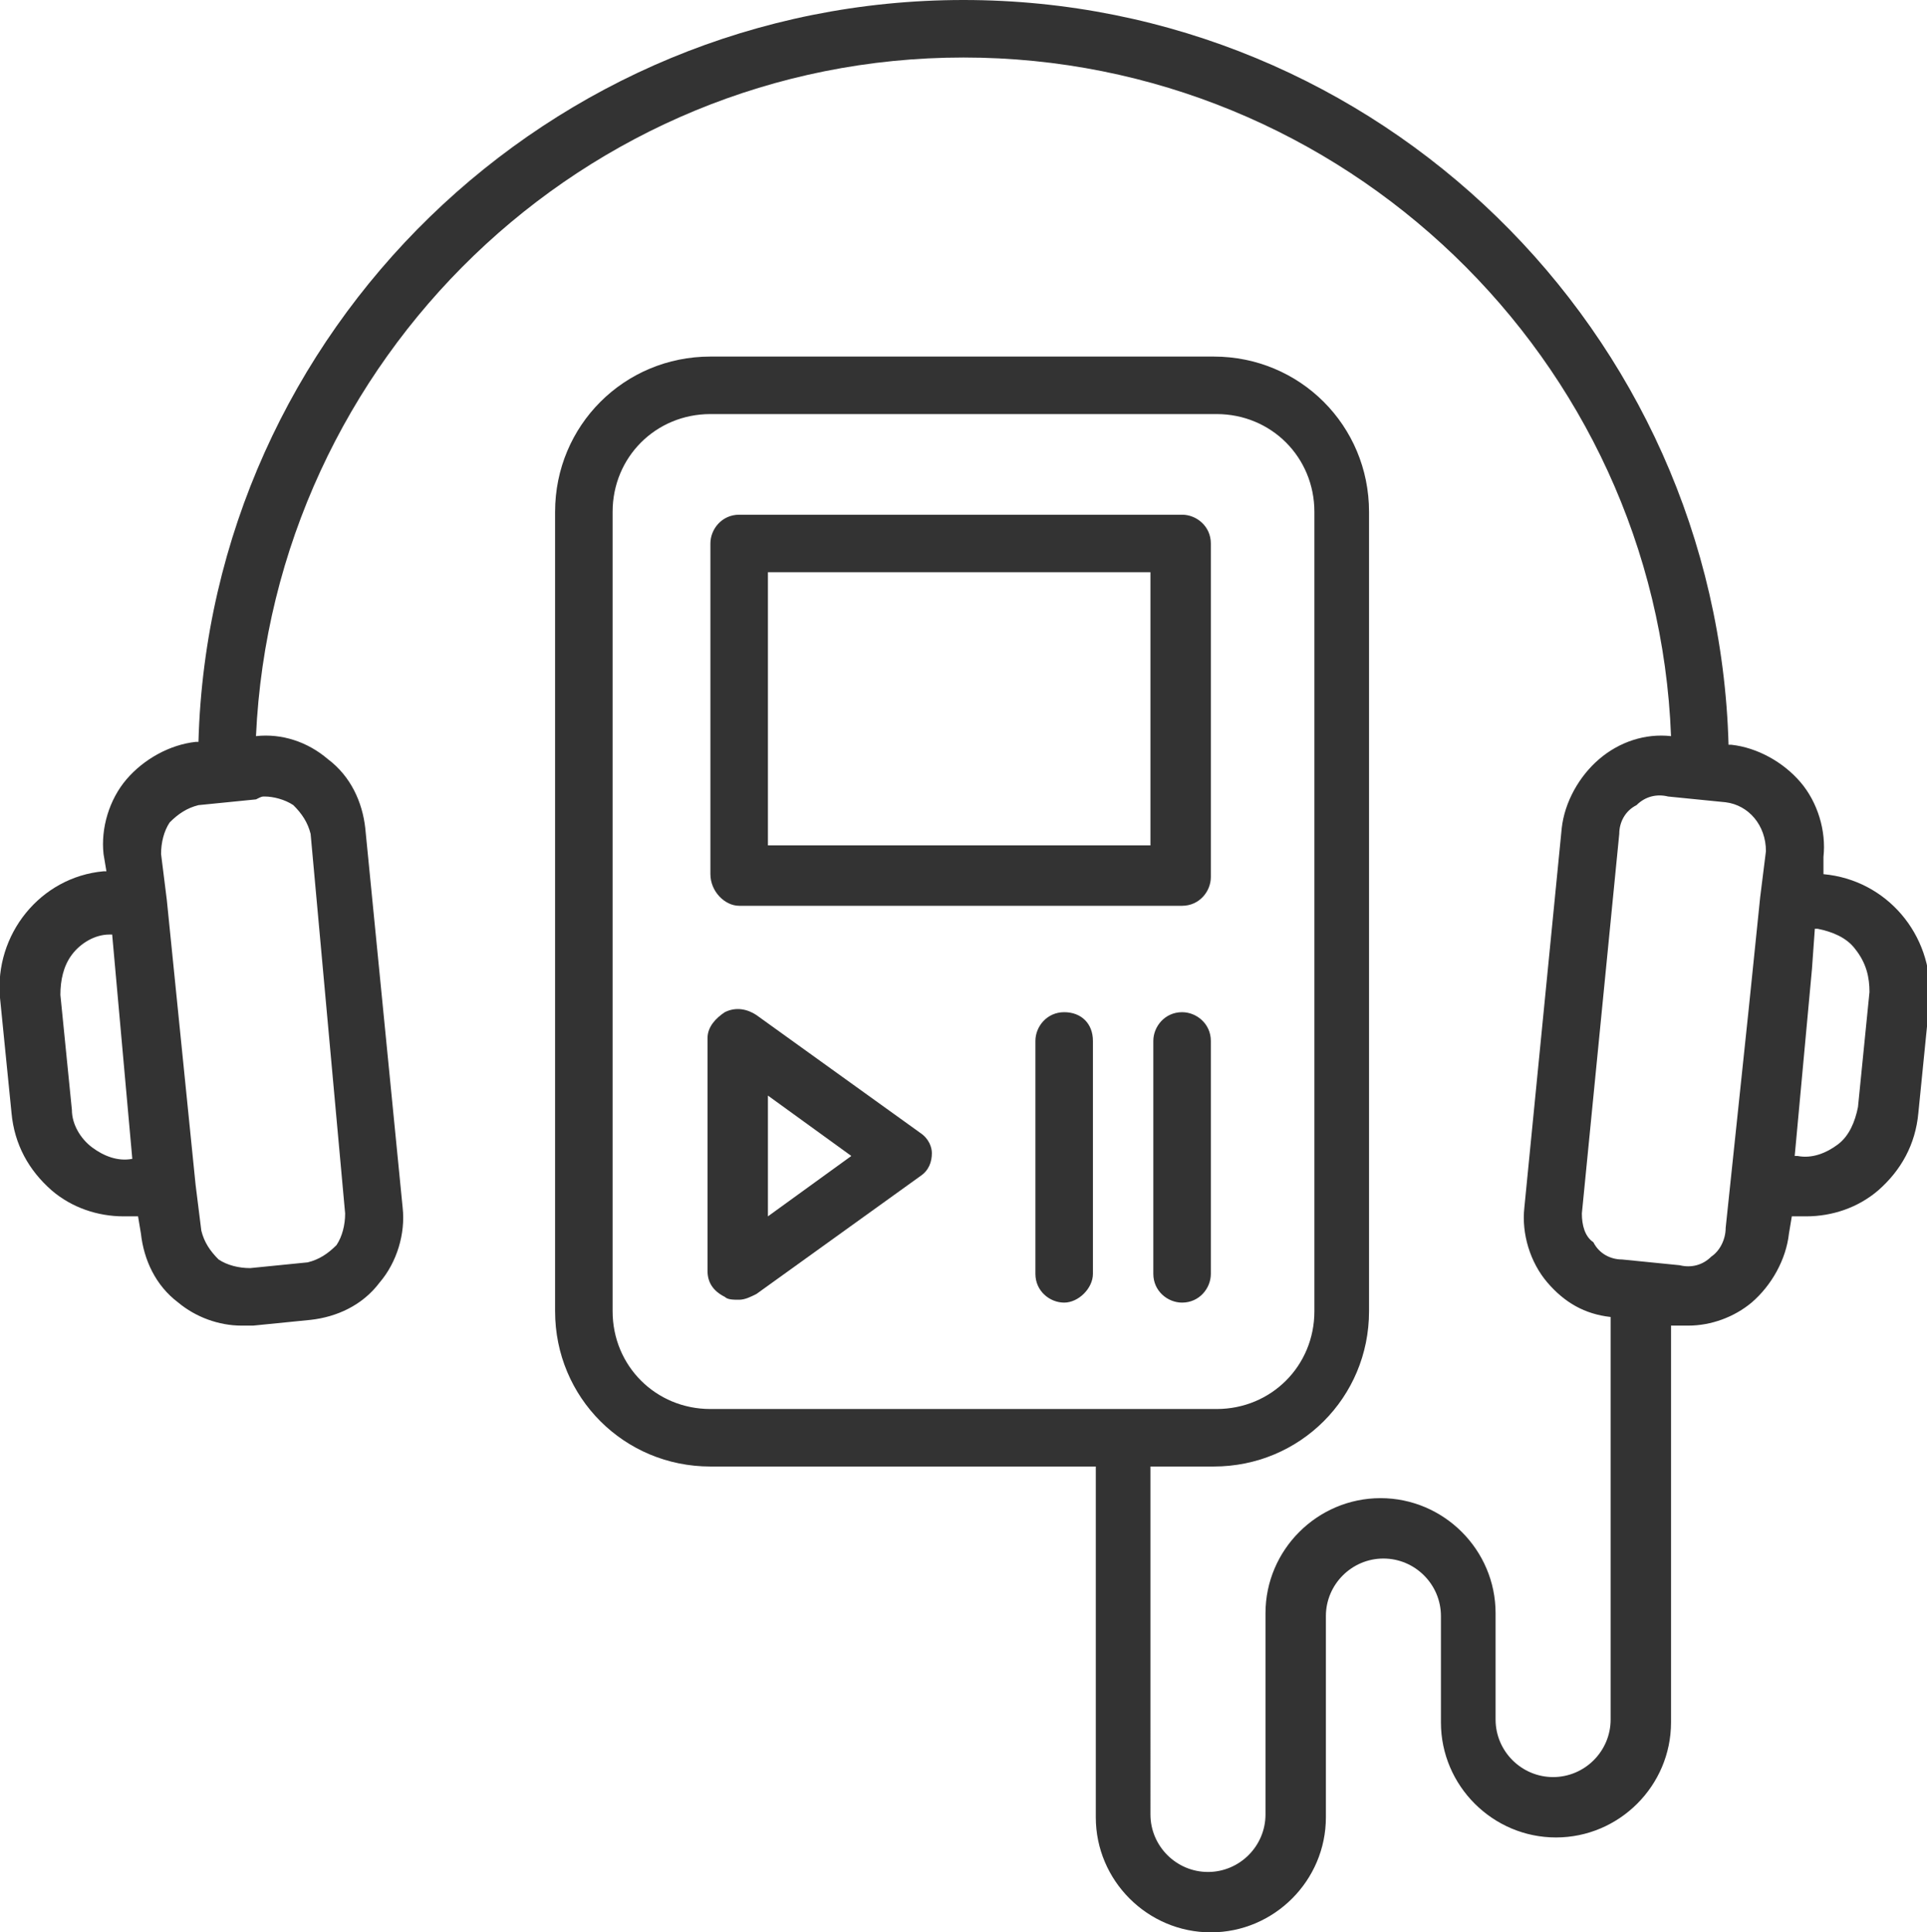
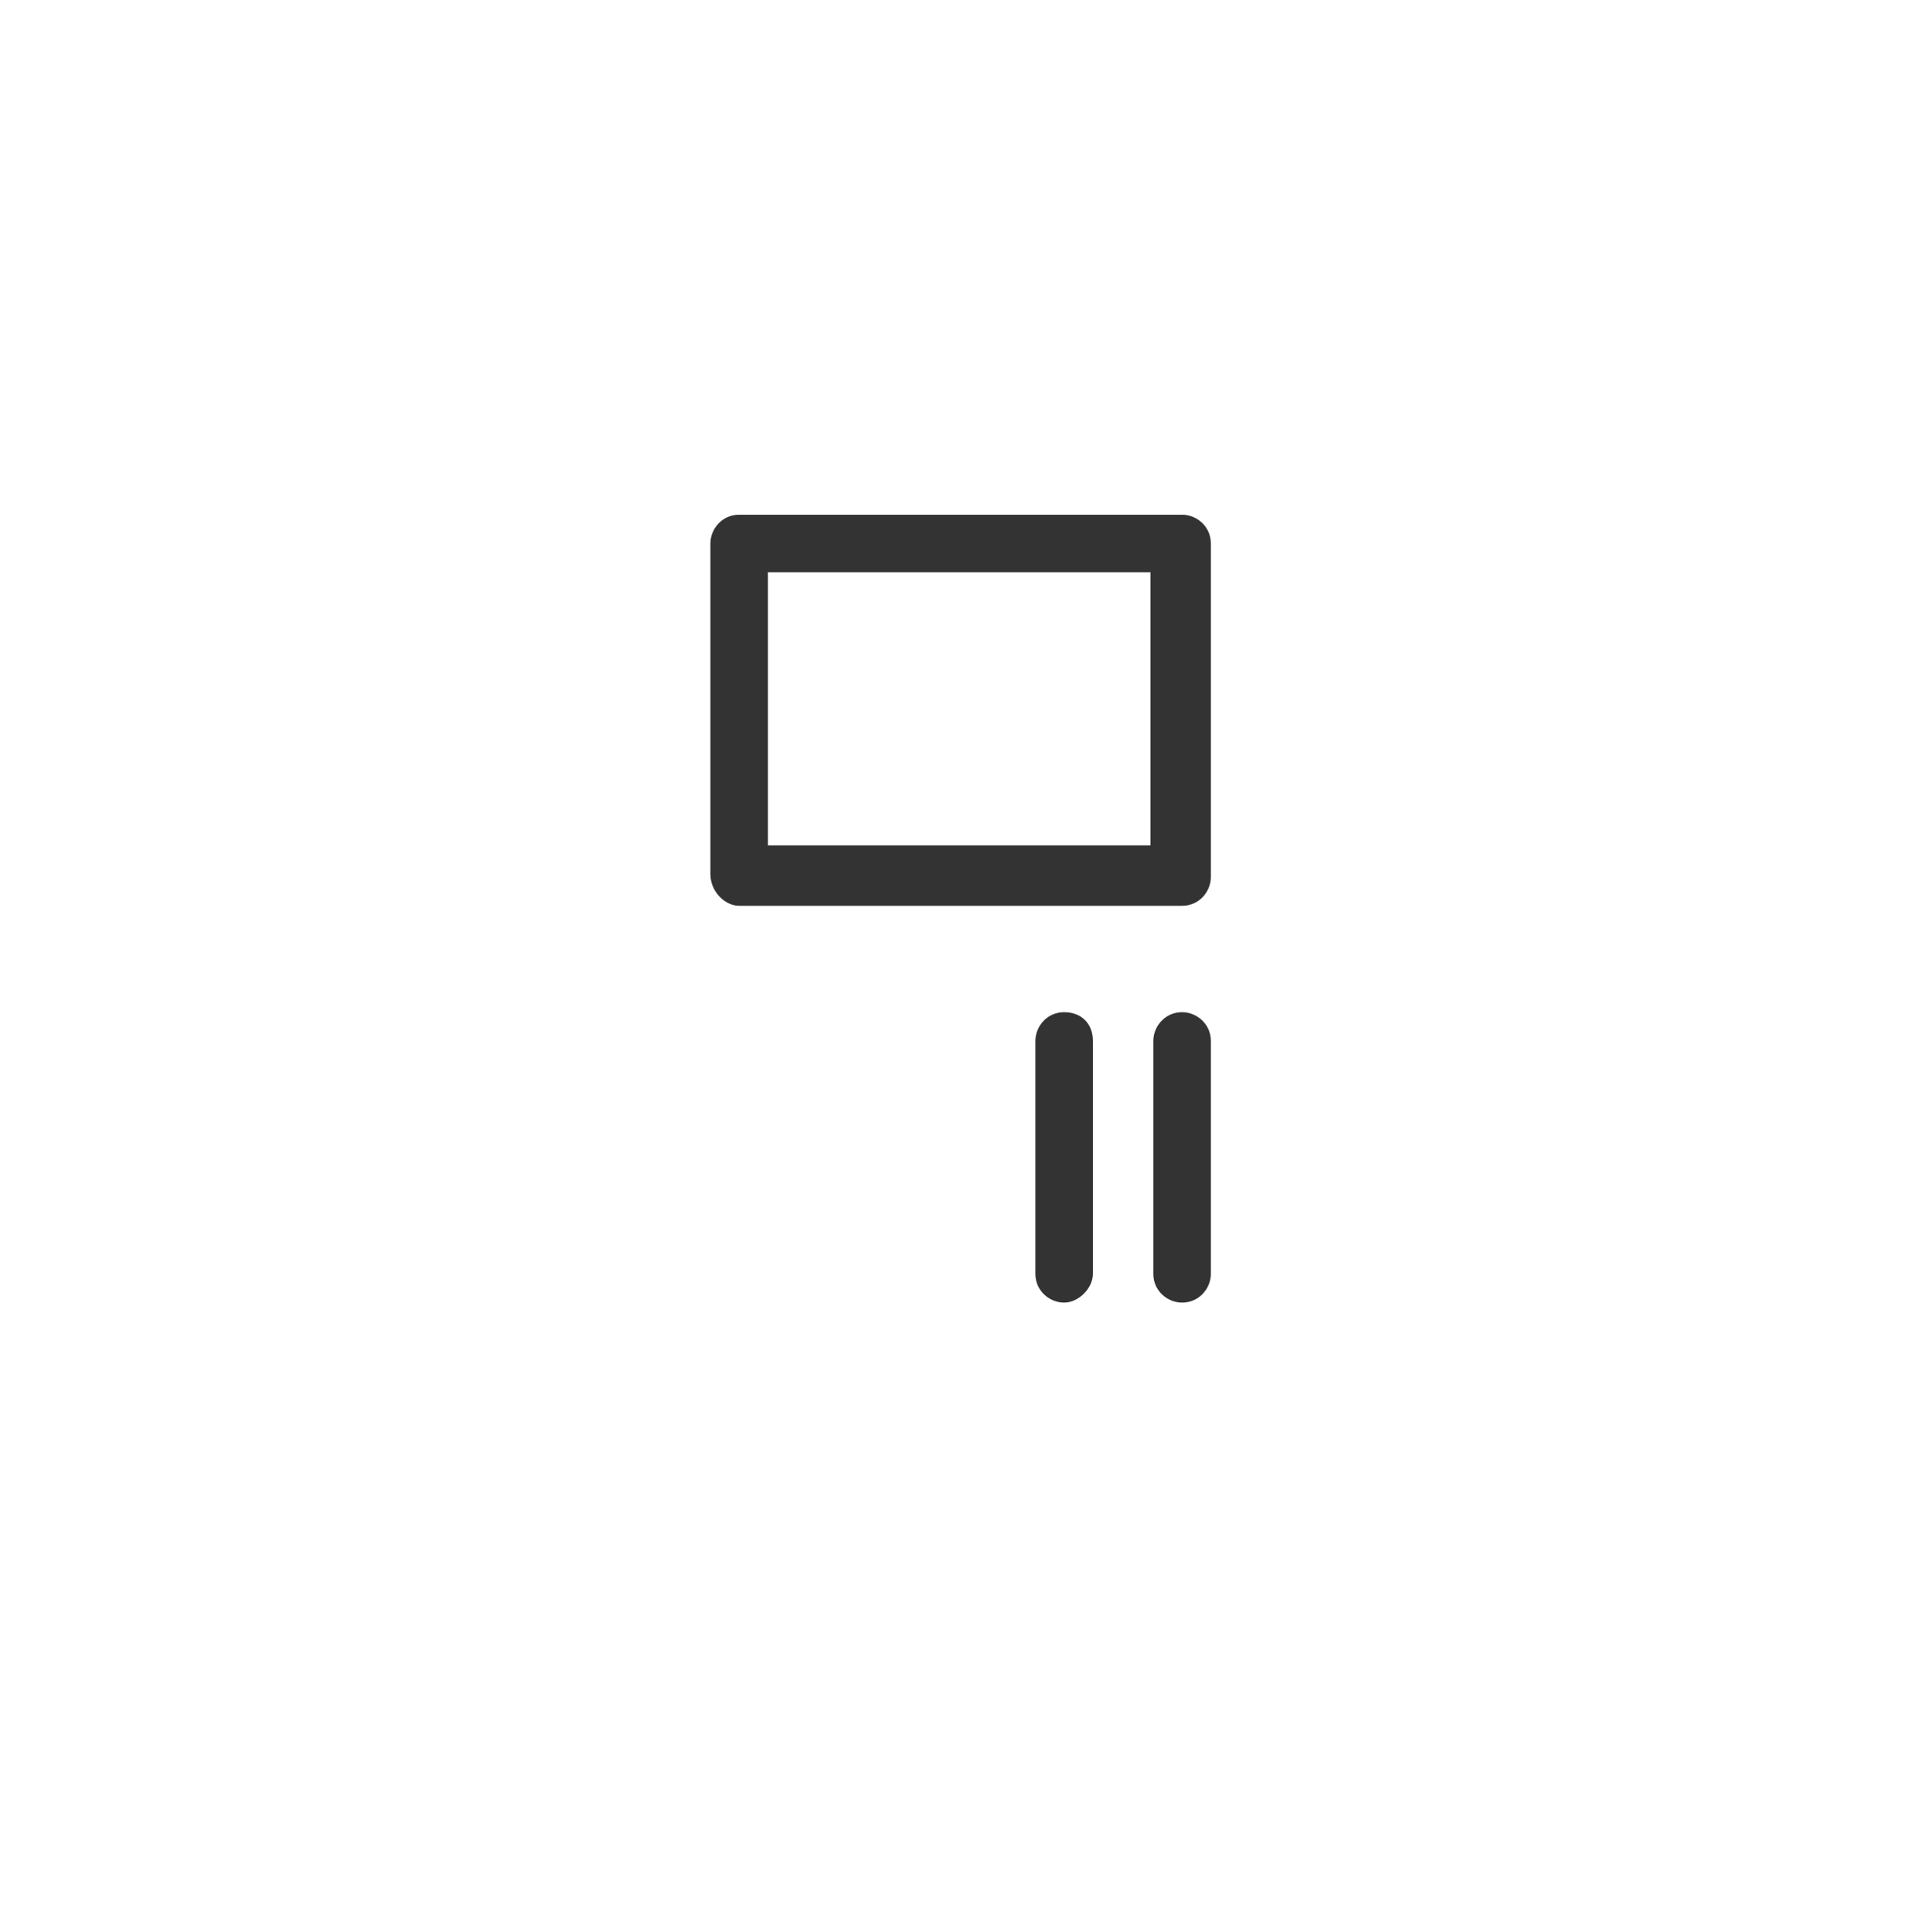
<svg xmlns="http://www.w3.org/2000/svg" version="1.2" baseProfile="tiny" id="Calque_1" x="0px" y="0px" viewBox="0 0 67 67.2" xml:space="preserve">
  <g>
    <g>
-       <path fill="#333333" d="M63.4,30.4L63.4,30.4l0-0.6c0.1-0.9-0.2-1.9-0.8-2.6c-0.6-0.7-1.5-1.2-2.4-1.3l-0.1,0    C59.7,11.5,47.9,0,33.5,0C19.1,0,7.3,11.5,6.9,25.8l-0.1,0c-0.9,0.1-1.8,0.6-2.4,1.3s-0.9,1.7-0.8,2.6l0.1,0.6l-0.1,0    c-2.2,0.2-3.8,2.2-3.6,4.4l0.4,4c0.1,1.1,0.6,2,1.4,2.7c0.7,0.6,1.6,0.9,2.5,0.9c0.1,0,0.3,0,0.4,0l0.1,0l0.1,0.6    c0.1,0.9,0.5,1.8,1.3,2.4c0.6,0.5,1.4,0.8,2.2,0.8c0.1,0,0.2,0,0.4,0l2-0.2c0.9-0.1,1.8-0.5,2.4-1.3c0.6-0.7,0.9-1.7,0.8-2.6    l-1.3-13.2c-0.1-0.9-0.5-1.8-1.3-2.4c-0.7-0.6-1.6-0.9-2.5-0.8C9.5,12.5,20.3,2,33.5,2c13.2,0,24.1,10.5,24.6,23.6    c-0.9-0.1-1.8,0.2-2.5,0.8c-0.7,0.6-1.2,1.5-1.3,2.4L53,42c-0.1,0.9,0.2,1.9,0.8,2.6c0.6,0.7,1.3,1.1,2.2,1.2v14c0,1.1-0.9,2-2,2    c-1.1,0-2-0.9-2-2v-3.7c0-2.2-1.8-4-4-4s-4,1.8-4,4v7c0,1.1-0.9,2-2,2c-1.1,0-2-0.9-2-2V51h2.2c3,0,5.4-2.4,5.4-5.4V17.8    c0-3-2.4-5.4-5.4-5.4H24.7c-3,0-5.4,2.4-5.4,5.4v27.8c0,3,2.4,5.4,5.4,5.4h13.4v12.2c0,2.2,1.8,4,4,4c2.2,0,4-1.8,4-4v-7    c0-1.1,0.9-2,2-2c1.1,0,2,0.9,2,2v3.7c0,2.2,1.8,4,4,4c2.2,0,4-1.8,4-4V46.1l0.2,0c0.1,0,0.2,0,0.4,0c0.8,0,1.6-0.3,2.2-0.8    c0.7-0.6,1.2-1.5,1.3-2.4l0.1-0.6l0.1,0c0.1,0,0.3,0,0.4,0c0.9,0,1.8-0.3,2.5-0.9c0.8-0.7,1.3-1.6,1.4-2.7l0.4-4    C67.2,32.5,65.6,30.6,63.4,30.4z M4.6,40.3c-0.5,0.1-1-0.1-1.4-0.4c-0.4-0.3-0.7-0.8-0.7-1.3l-0.4-4c0-0.5,0.1-1,0.4-1.4    c0.3-0.4,0.8-0.7,1.3-0.7l0.1,0L4.6,40.3L4.6,40.3z M9.2,27.7c0.3,0,0.7,0.1,1,0.3c0.3,0.3,0.5,0.6,0.6,1L12,42.2    c0,0.4-0.1,0.8-0.3,1.1c-0.3,0.3-0.6,0.5-1,0.6l-2,0.2c-0.4,0-0.8-0.1-1.1-0.3c-0.3-0.3-0.5-0.6-0.6-1l-0.2-1.6l0,0l-1-9.9l0,0    l-0.2-1.6c0-0.4,0.1-0.8,0.3-1.1c0.3-0.3,0.6-0.5,1-0.6l2-0.2C9.1,27.7,9.1,27.7,9.2,27.7z M21.3,45.6V17.8c0-1.9,1.5-3.4,3.4-3.4    h17.6c1.9,0,3.4,1.5,3.4,3.4v27.8c0,1.9-1.5,3.4-3.4,3.4H24.7C22.8,49,21.3,47.5,21.3,45.6z M59.5,43.7c-0.3,0.3-0.7,0.4-1.1,0.3    l-2-0.2c-0.4,0-0.8-0.2-1-0.6C55.1,43,55,42.6,55,42.2L56.3,29c0-0.4,0.2-0.8,0.6-1c0.3-0.3,0.7-0.4,1.1-0.3l2,0.2    c0.8,0.1,1.4,0.8,1.4,1.7l-0.2,1.6c0,0,0,0,0,0l-0.4,3.9L60,42.7C60,43.1,59.8,43.5,59.5,43.7z M65,34.5l-0.4,4    c-0.1,0.5-0.3,1-0.7,1.3c-0.4,0.3-0.9,0.5-1.4,0.4l-0.1,0l0.6-6.5l0.1-1.4l0.1,0c0.5,0.1,1,0.3,1.3,0.7C64.9,33.5,65,34,65,34.5z" />
-     </g>
+       </g>
    <g>
      <path fill="#333333" d="M25.7,31.5h15.4c0.6,0,1-0.5,1-1V18.9c0-0.6-0.5-1-1-1H25.7c-0.6,0-1,0.5-1,1v11.5    C24.7,31,25.2,31.5,25.7,31.5z M26.7,19.9h13.3v9.5H26.7V19.9z" />
    </g>
    <g>
-       <path fill="#333333" d="M32,39.4l-5.7-4.1c-0.3-0.2-0.7-0.3-1.1-0.1c-0.3,0.2-0.6,0.5-0.6,0.9v8.1c0,0.4,0.2,0.7,0.6,0.9    c0.1,0.1,0.3,0.1,0.5,0.1c0.2,0,0.4-0.1,0.6-0.2l5.7-4.1c0.3-0.2,0.4-0.5,0.4-0.8C32.4,39.9,32.3,39.6,32,39.4z M26.7,42.3v-4.2    l2.9,2.1L26.7,42.3z" />
-     </g>
+       </g>
    <g>
      <path fill="#333333" d="M41.1,35.2c-0.6,0-1,0.5-1,1v8.1c0,0.6,0.5,1,1,1c0.6,0,1-0.5,1-1v-8.1C42.1,35.6,41.6,35.2,41.1,35.2z" />
    </g>
    <g>
      <path fill="#333333" d="M37,35.2c-0.6,0-1,0.5-1,1v8.1c0,0.6,0.5,1,1,1s1-0.5,1-1v-8.1C38,35.6,37.6,35.2,37,35.2z" />
    </g>
  </g>
</svg>